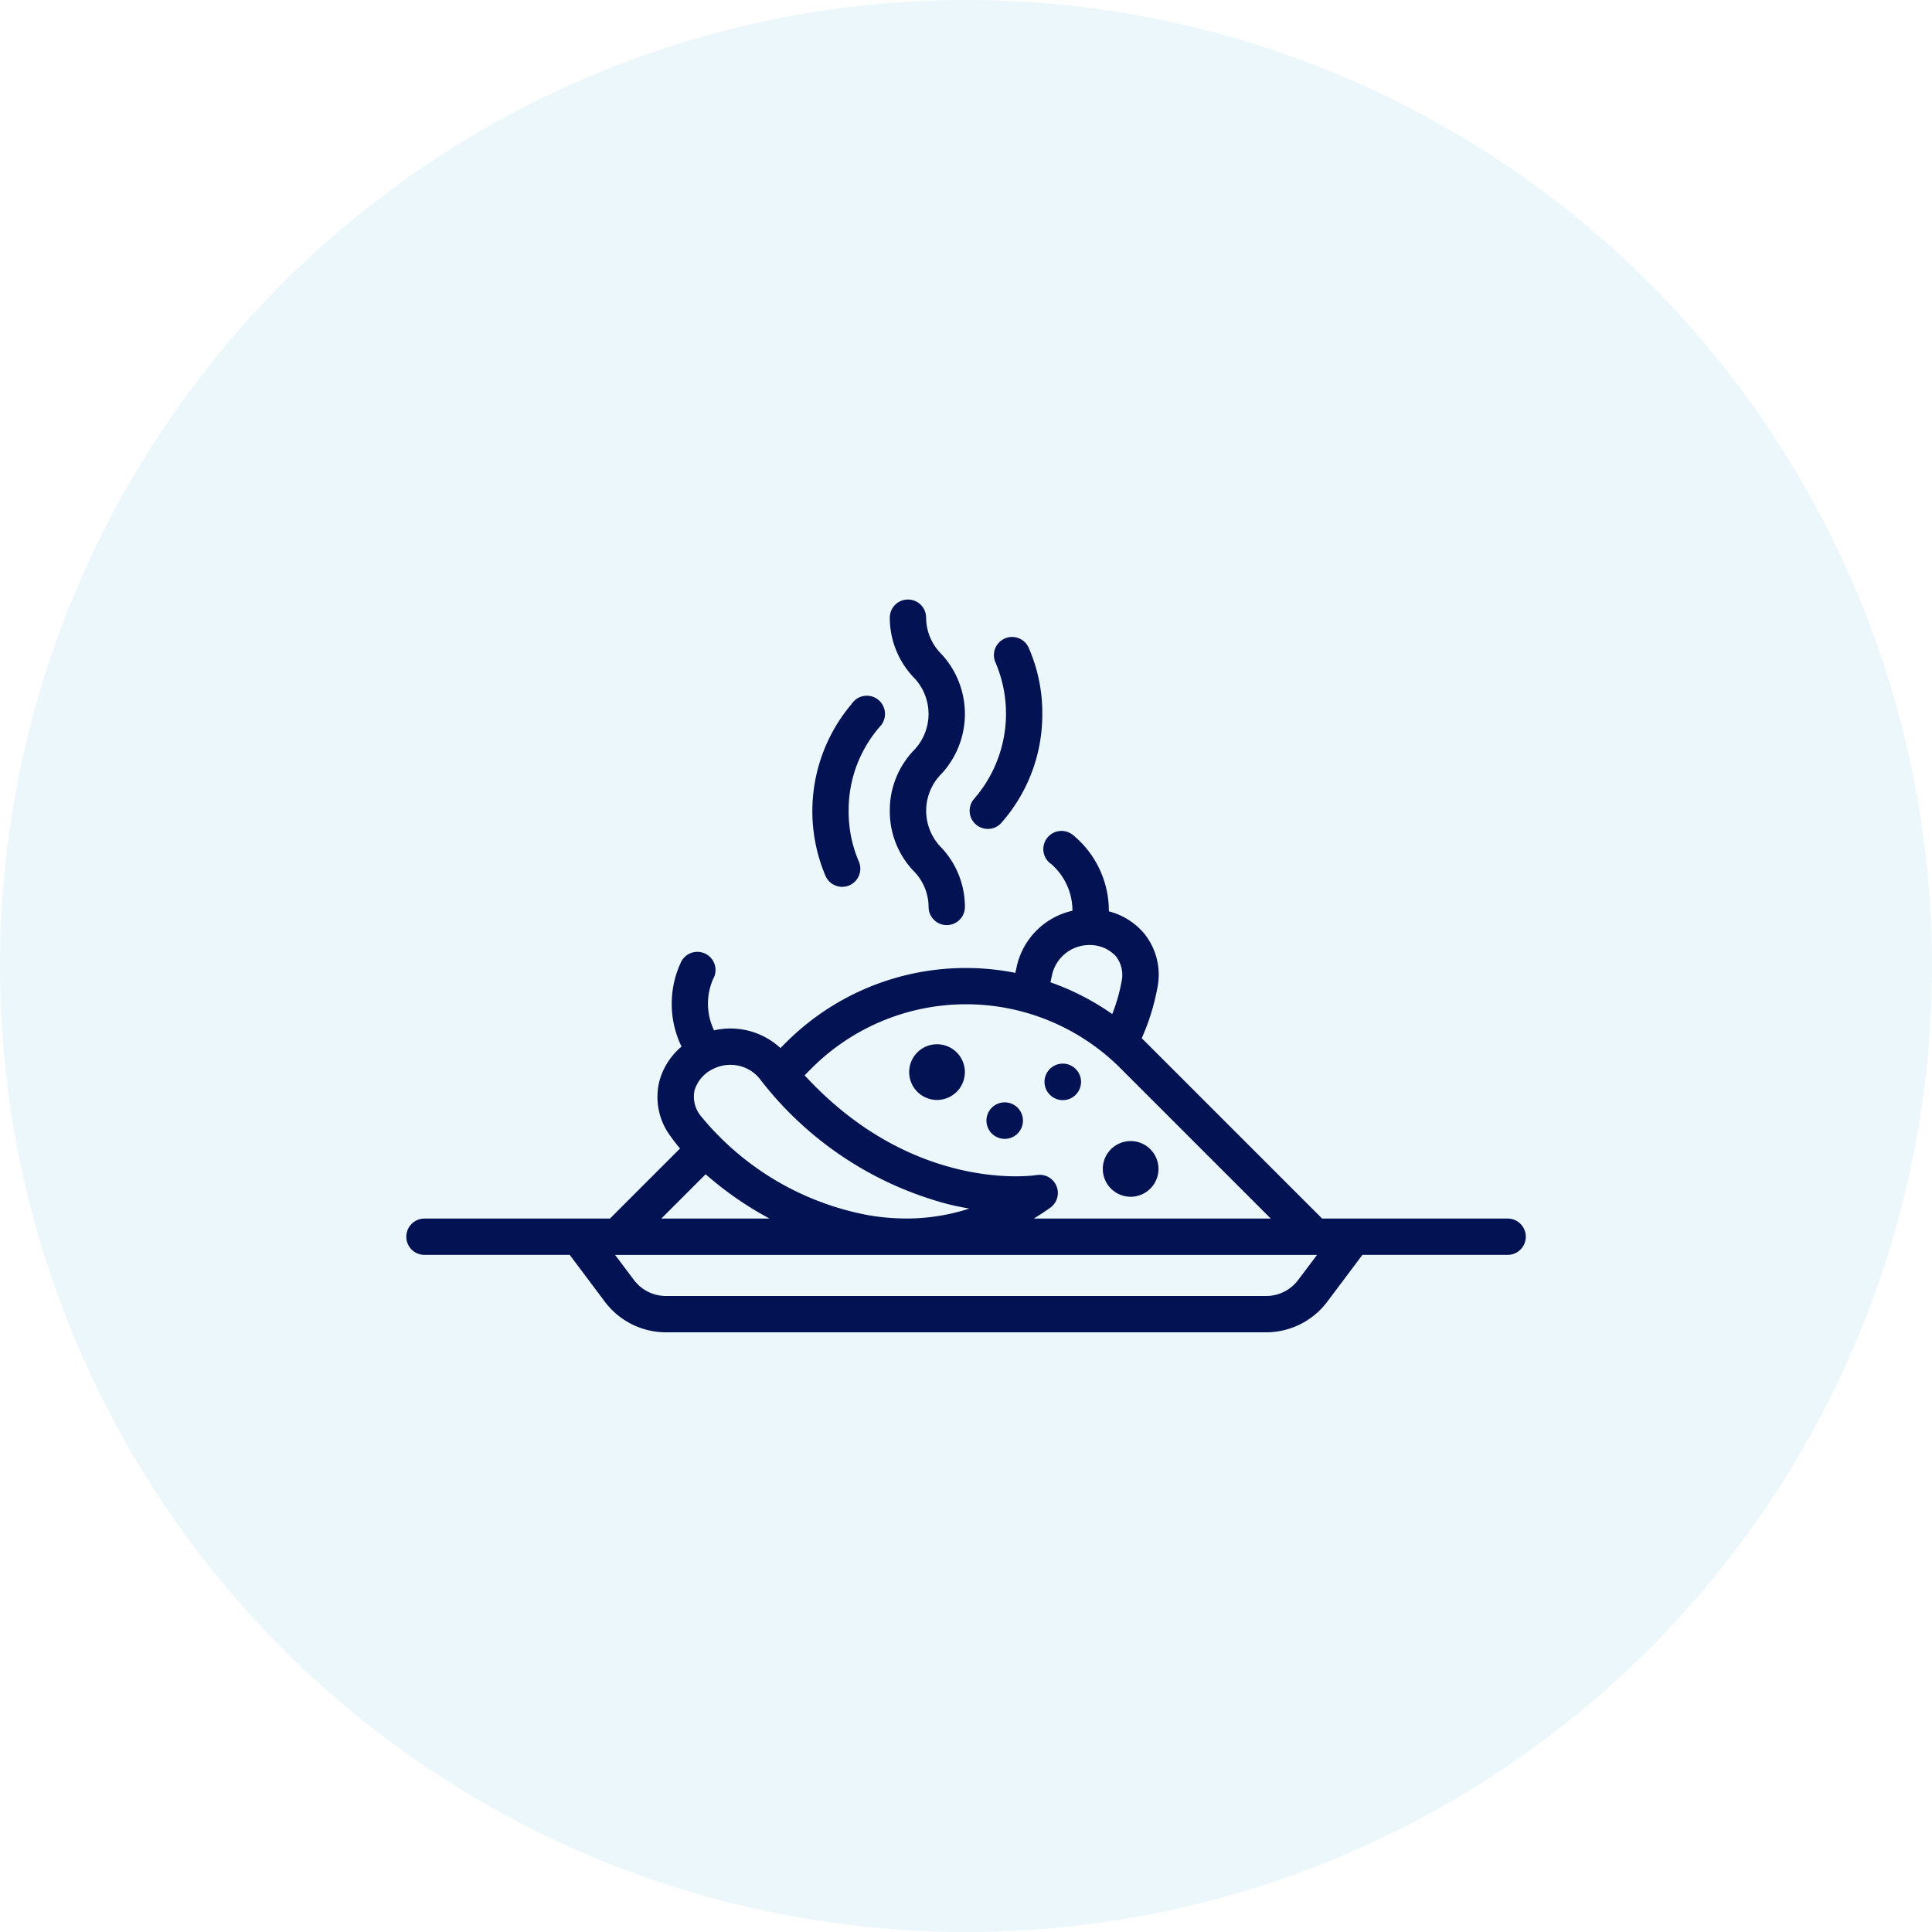
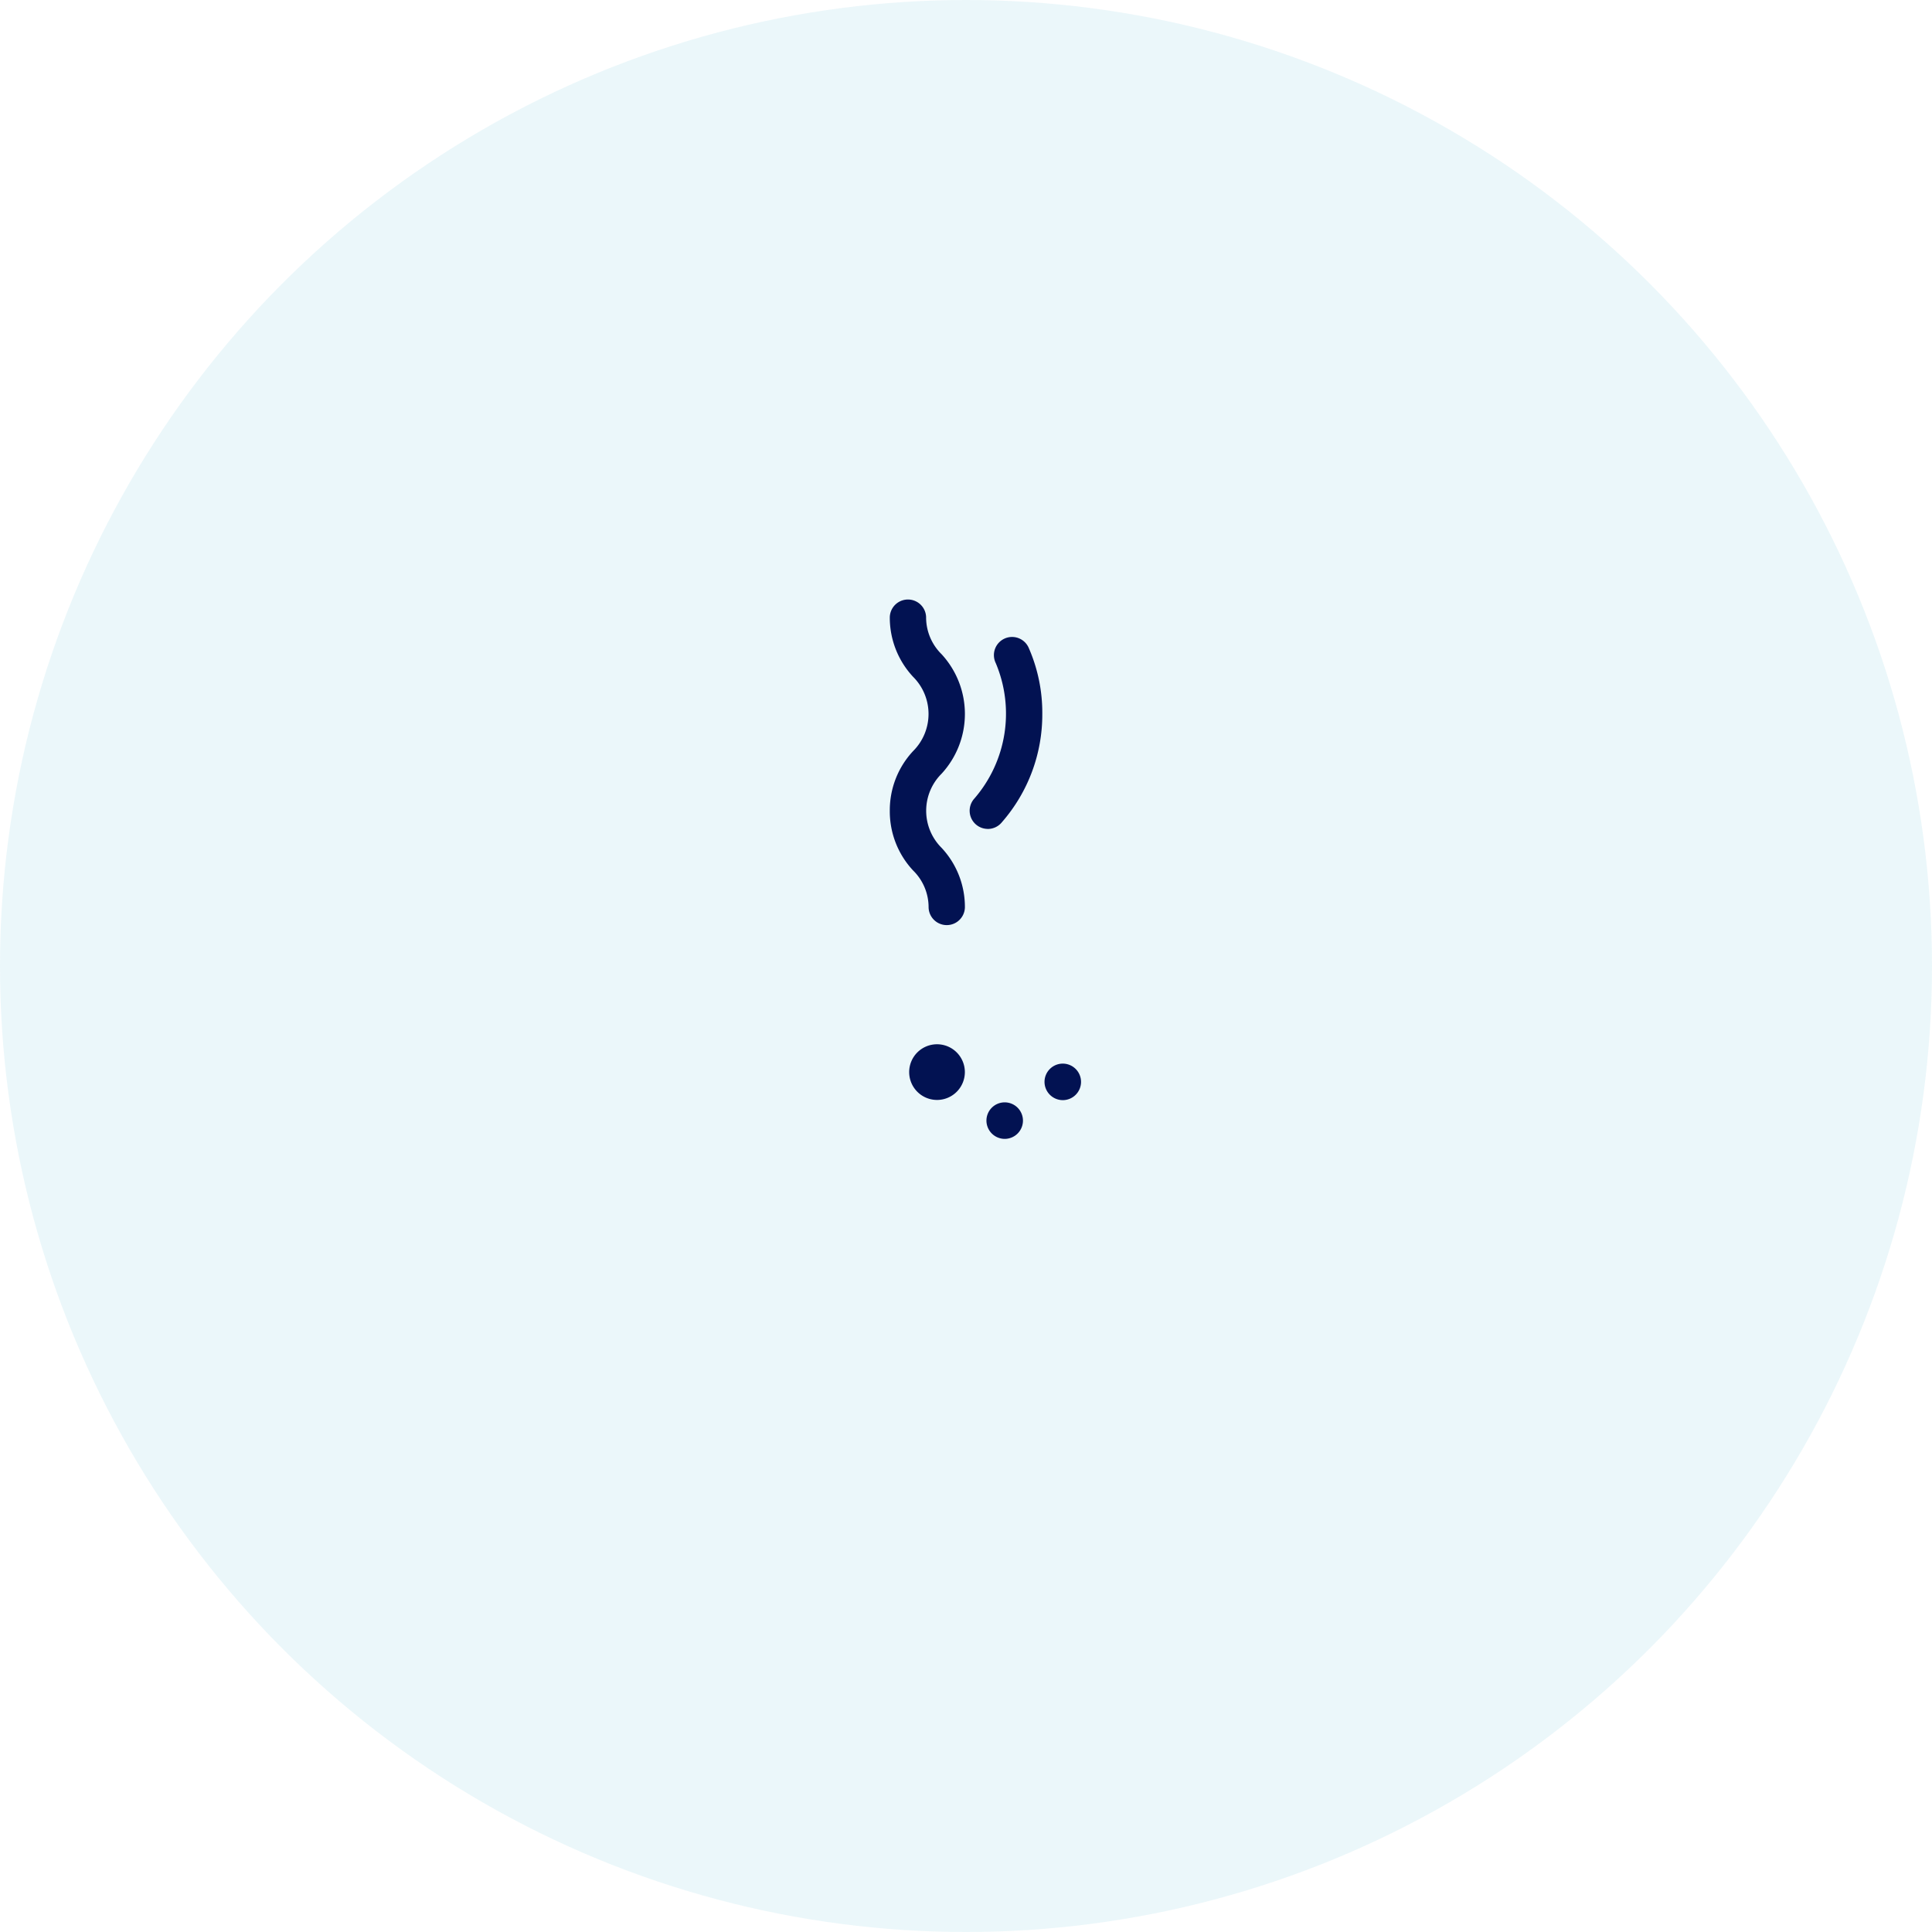
<svg xmlns="http://www.w3.org/2000/svg" width="100" height="100" viewBox="0 0 100 100">
  <g id="food-project" transform="translate(-1435 -128)">
    <circle id="Ellipse_22" data-name="Ellipse 22" cx="50" cy="50" r="50" transform="translate(1435 128)" fill="#36b0c9" opacity="0.1" />
    <g id="spicy-food-svgrepo-com" transform="translate(1456 79)">
      <g id="Group_37" data-name="Group 37" transform="translate(0 80)">
        <g id="Group_36" data-name="Group 36">
-           <path id="Path_90" data-name="Path 90" d="M57.066,196.038H47.432l-9.117-9.117q-.109-.109-.22-.215a11.6,11.6,0,0,0,.809-2.6,3.388,3.388,0,0,0-.71-2.856,3.565,3.565,0,0,0-1.8-1.114,5.078,5.078,0,0,0-1.871-3.961.94.94,0,1,0-1.113,1.514,3.192,3.192,0,0,1,1.1,2.417,3.807,3.807,0,0,0-2.873,2.837c-.022.093-.051.23-.082.378a13.167,13.167,0,0,0-11.867,3.6l-.292.292a3.811,3.811,0,0,0-3.437-.916,3.193,3.193,0,0,1-.053-2.648.94.94,0,1,0-1.653-.893,5.078,5.078,0,0,0,.023,4.38,3.564,3.564,0,0,0-1.144,1.783,3.389,3.389,0,0,0,.593,2.883c.134.192.294.4.474.609l-3.628,3.628H.94a.94.94,0,0,0,0,1.879H8.488l1.823,2.43a3.965,3.965,0,0,0,3.157,1.579h31.07a3.965,3.965,0,0,0,3.157-1.579l1.823-2.43h7.548a.94.94,0,0,0,0-1.879ZM33.386,183.75c.031-.147.06-.286.081-.378a1.979,1.979,0,0,1,1.924-1.491h0a1.819,1.819,0,0,1,1.366.58,1.573,1.573,0,0,1,.29,1.332,8.967,8.967,0,0,1-.477,1.662,13.063,13.063,0,0,0-3.2-1.645Zm-12.367,4.5a11.3,11.3,0,0,1,15.968,0l7.788,7.788H32.509q.429-.261.85-.558a.94.94,0,0,0-.7-1.693c-.066.011-6.349,1-12.012-5.163Zm-6.067,1.145a1.82,1.82,0,0,1,.982-1.113h0a2,2,0,0,1,.863-.2,1.945,1.945,0,0,1,1.517.709,18.069,18.069,0,0,0,9.749,6.5c.385.095.756.17,1.108.23a10.47,10.47,0,0,1-3.164.514h-.151a11.577,11.577,0,0,1-1.926-.173,14.665,14.665,0,0,1-8.665-5.143A1.573,1.573,0,0,1,14.952,189.395Zm.572,4.35a17.579,17.579,0,0,0,3.307,2.293h-5.6Zm30.667,5.475a2.077,2.077,0,0,1-1.654.827H13.468a2.077,2.077,0,0,1-1.654-.827l-.977-1.3H47.169Z" transform="translate(0 -163.966)" fill="#021252" />
          <path id="Path_91" data-name="Path 91" d="M209.441,266.881A1.441,1.441,0,1,0,208,265.441,1.442,1.442,0,0,0,209.441,266.881Z" transform="translate(-181.941 -240.948)" fill="#021252" />
-           <path id="Path_92" data-name="Path 92" d="M289.441,306.881A1.441,1.441,0,1,0,288,305.441,1.442,1.442,0,0,0,289.441,306.881Z" transform="translate(-251.919 -275.937)" fill="#021252" />
          <path id="Path_93" data-name="Path 93" d="M240.865,289.889a.945.945,0,1,0-.945-.945A.948.948,0,0,0,240.865,289.889Z" transform="translate(-209.862 -261.941)" fill="#021252" />
          <path id="Path_94" data-name="Path 94" d="M264.865,273.889a.945.945,0,1,0-.945-.945A.948.948,0,0,0,264.865,273.889Z" transform="translate(-230.856 -247.946)" fill="#021252" />
          <path id="Path_95" data-name="Path 95" d="M200,90.967a4.477,4.477,0,0,0,1.208,3.091,2.666,2.666,0,0,1,.8,1.916.94.94,0,0,0,1.879,0,4.478,4.478,0,0,0-1.208-3.091,2.707,2.707,0,0,1,0-3.835,4.565,4.565,0,0,0,0-6.187,2.674,2.674,0,0,1-.8-1.921.94.94,0,0,0-1.879,0,4.486,4.486,0,0,0,1.208,3.094,2.712,2.712,0,0,1,0,3.84A4.482,4.482,0,0,0,200,90.967Z" transform="translate(-174.944 -80)" fill="#021252" />
          <path id="Path_96" data-name="Path 96" d="M233.923,105.844a.939.939,0,0,0,.737-.356,8.46,8.46,0,0,0,2.084-5.594,8.359,8.359,0,0,0-.693-3.4.94.94,0,1,0-1.719.759,6.719,6.719,0,0,1-1.134,7.052.94.94,0,0,0,.725,1.537Z" transform="translate(-203.795 -93.938)" fill="#021252" />
-           <path id="Path_97" data-name="Path 97" d="M169.544,129.888a.94.94,0,0,0,.86-1.317,6.489,6.489,0,0,1-.525-2.619,6.56,6.56,0,0,1,1.675-4.423q.025-.032.048-.066a.95.95,0,0,0,0-1.049.94.94,0,0,0-1.572.013,8.584,8.584,0,0,0-1.346,8.9A.94.94,0,0,0,169.544,129.888Z" transform="translate(-146.953 -114.985)" fill="#021252" />
        </g>
      </g>
    </g>
  </g>
</svg>